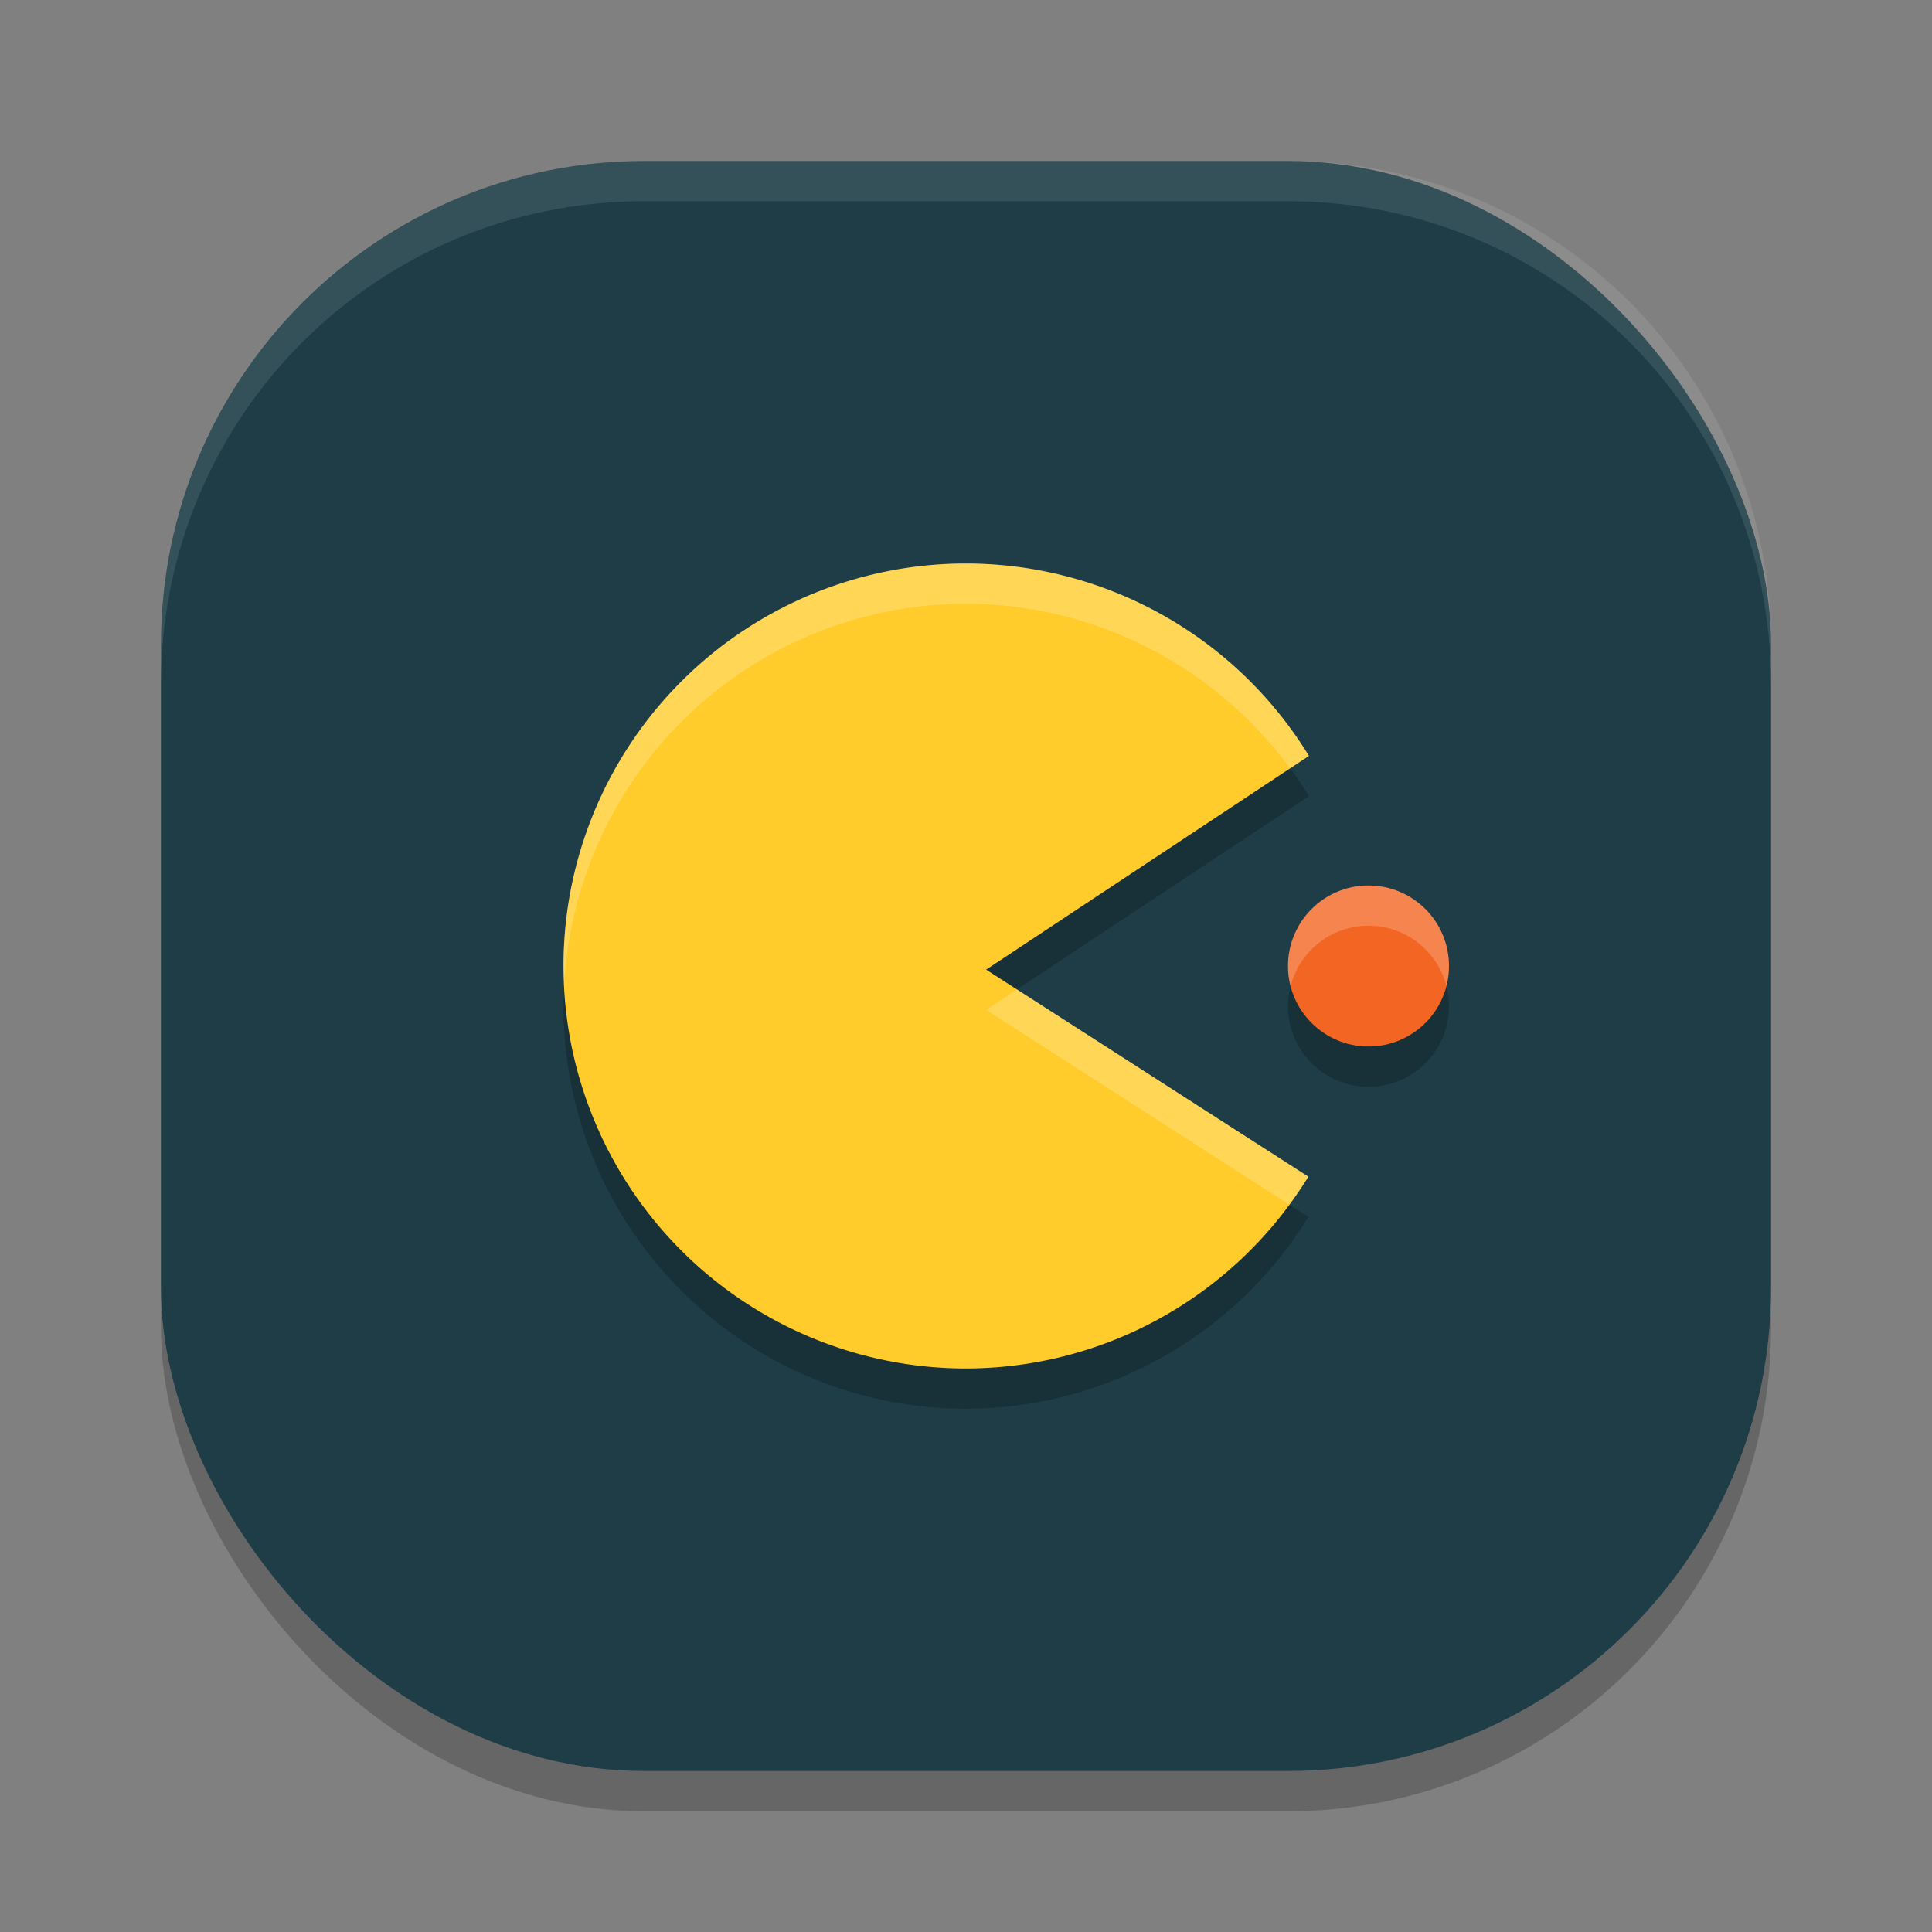
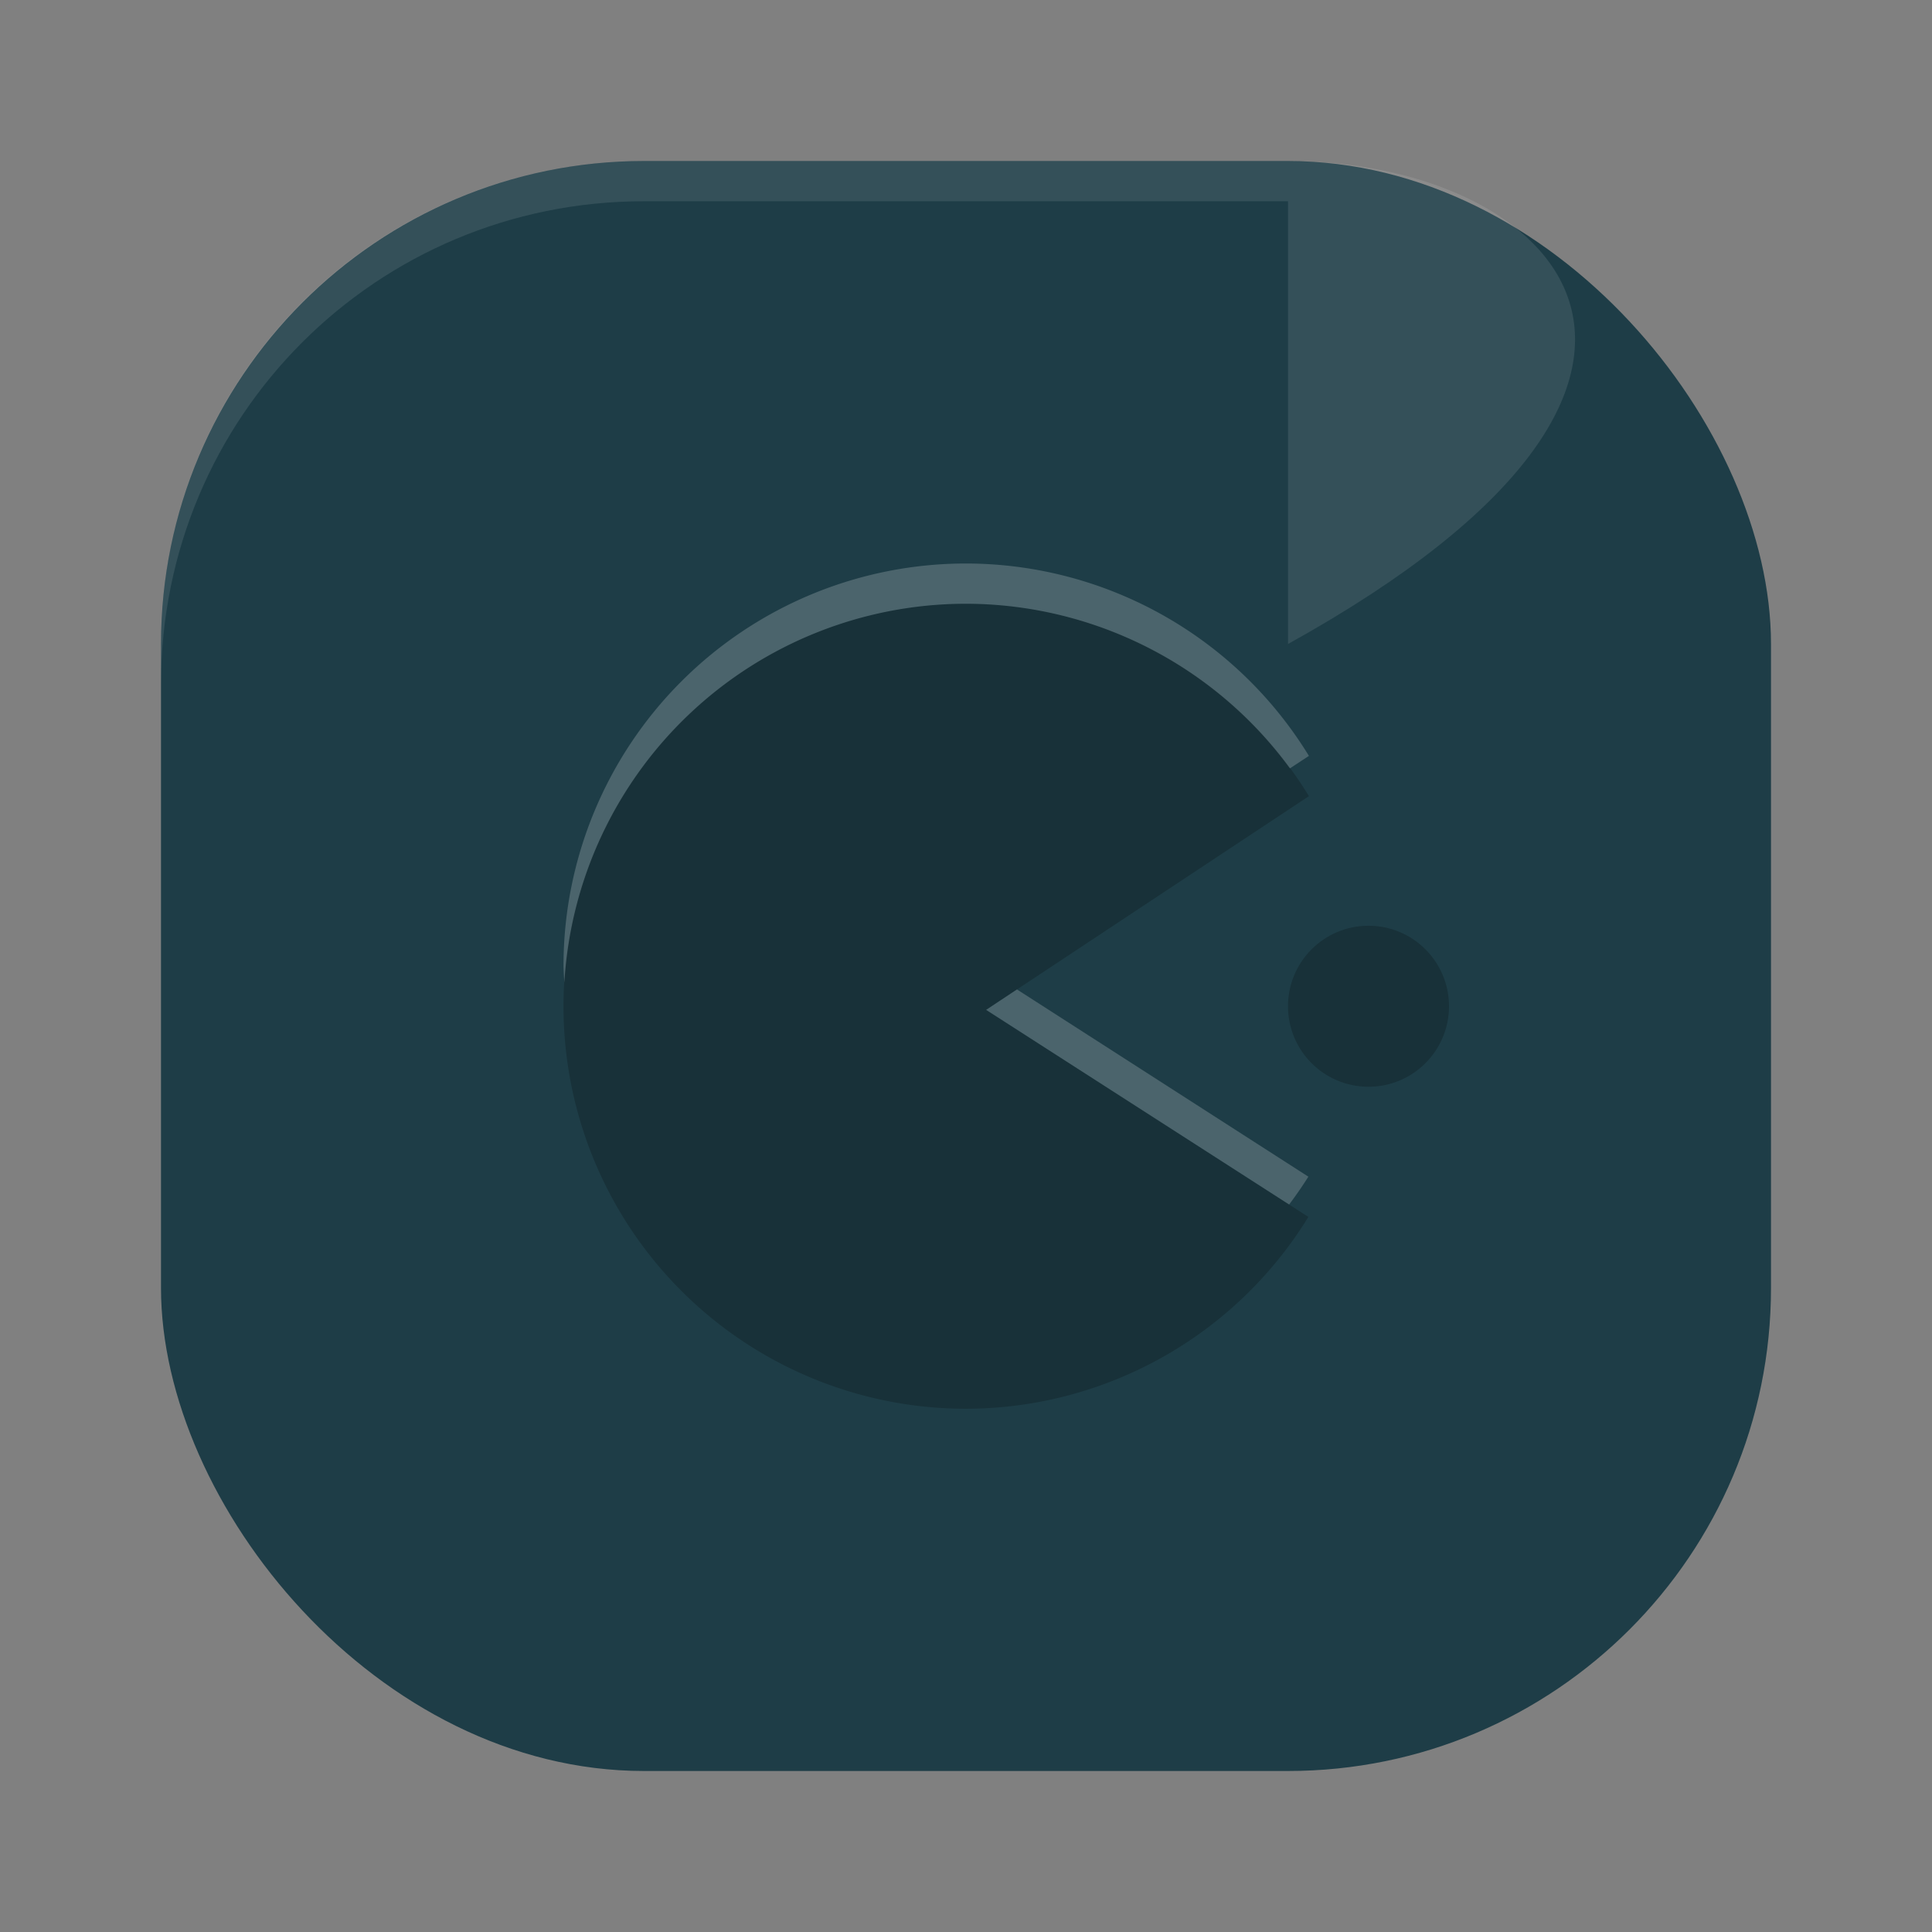
<svg xmlns="http://www.w3.org/2000/svg" width="24" height="24" version="1">
  <rect width="100%" height="100%" fill="#808080" stroke="none" />
-   <rect style="opacity:0.2" width="20" height="20" x="2" y="2.5" rx="6" ry="6" />
  <rect style="fill:#1e3d47" width="20" height="20" x="2" y="2" rx="6" ry="6" />
-   <path style="opacity:0.1;fill:#ffffff" d="M 8,2 C 4.676,2 2,4.676 2,8 v 0.5 c 0,-3.324 2.676,-6 6,-6 h 8 c 3.324,0 6,2.676 6,6 V 8 C 22,4.676 19.324,2 16,2 Z" />
+   <path style="opacity:0.1;fill:#ffffff" d="M 8,2 C 4.676,2 2,4.676 2,8 v 0.5 c 0,-3.324 2.676,-6 6,-6 h 8 V 8 C 22,4.676 19.324,2 16,2 Z" />
  <path style="opacity:0.2" d="m 12,7.5 a 5,5 0 0 0 -5,5 5,5 0 0 0 5,5 5,5 0 0 0 4.253,-2.383 L 12.25,12.545 16.26,9.89 A 5,5 0 0 0 12,7.5 Z" />
-   <path style="fill:#ffcc2c" d="m 12,7 a 5,5 0 0 0 -5,5 5,5 0 0 0 5,5 5,5 0 0 0 4.253,-2.383 L 12.25,12.045 16.26,9.39 A 5,5 0 0 0 12,7 Z" />
  <circle style="opacity:0.2" cx="17" cy="12.5" r="1" />
-   <circle style="fill:#f26522" cx="17" cy="12" r="1" />
  <path style="opacity:0.2;fill:#ffffff" d="M 12,7 A 5,5 0 0 0 7,12 5,5 0 0 0 7.011,12.207 5,5 0 0 1 12,7.5 5,5 0 0 1 16.024,9.545 L 16.26,9.39 A 5,5 0 0 0 12,7 Z m 0.633,5.291 -0.383,0.254 3.764,2.418 a 5,5 0 0 0 0.239,-0.346 z" />
-   <path style="opacity:0.2;fill:#ffffff" d="m 17,11 a 1,1 0 0 0 -1,1 1,1 0 0 0 0.032,0.252 A 1,1 0 0 1 17,11.5 1,1 0 0 1 17.968,12.248 1,1 0 0 0 18,12 1,1 0 0 0 17,11 Z" />
</svg>